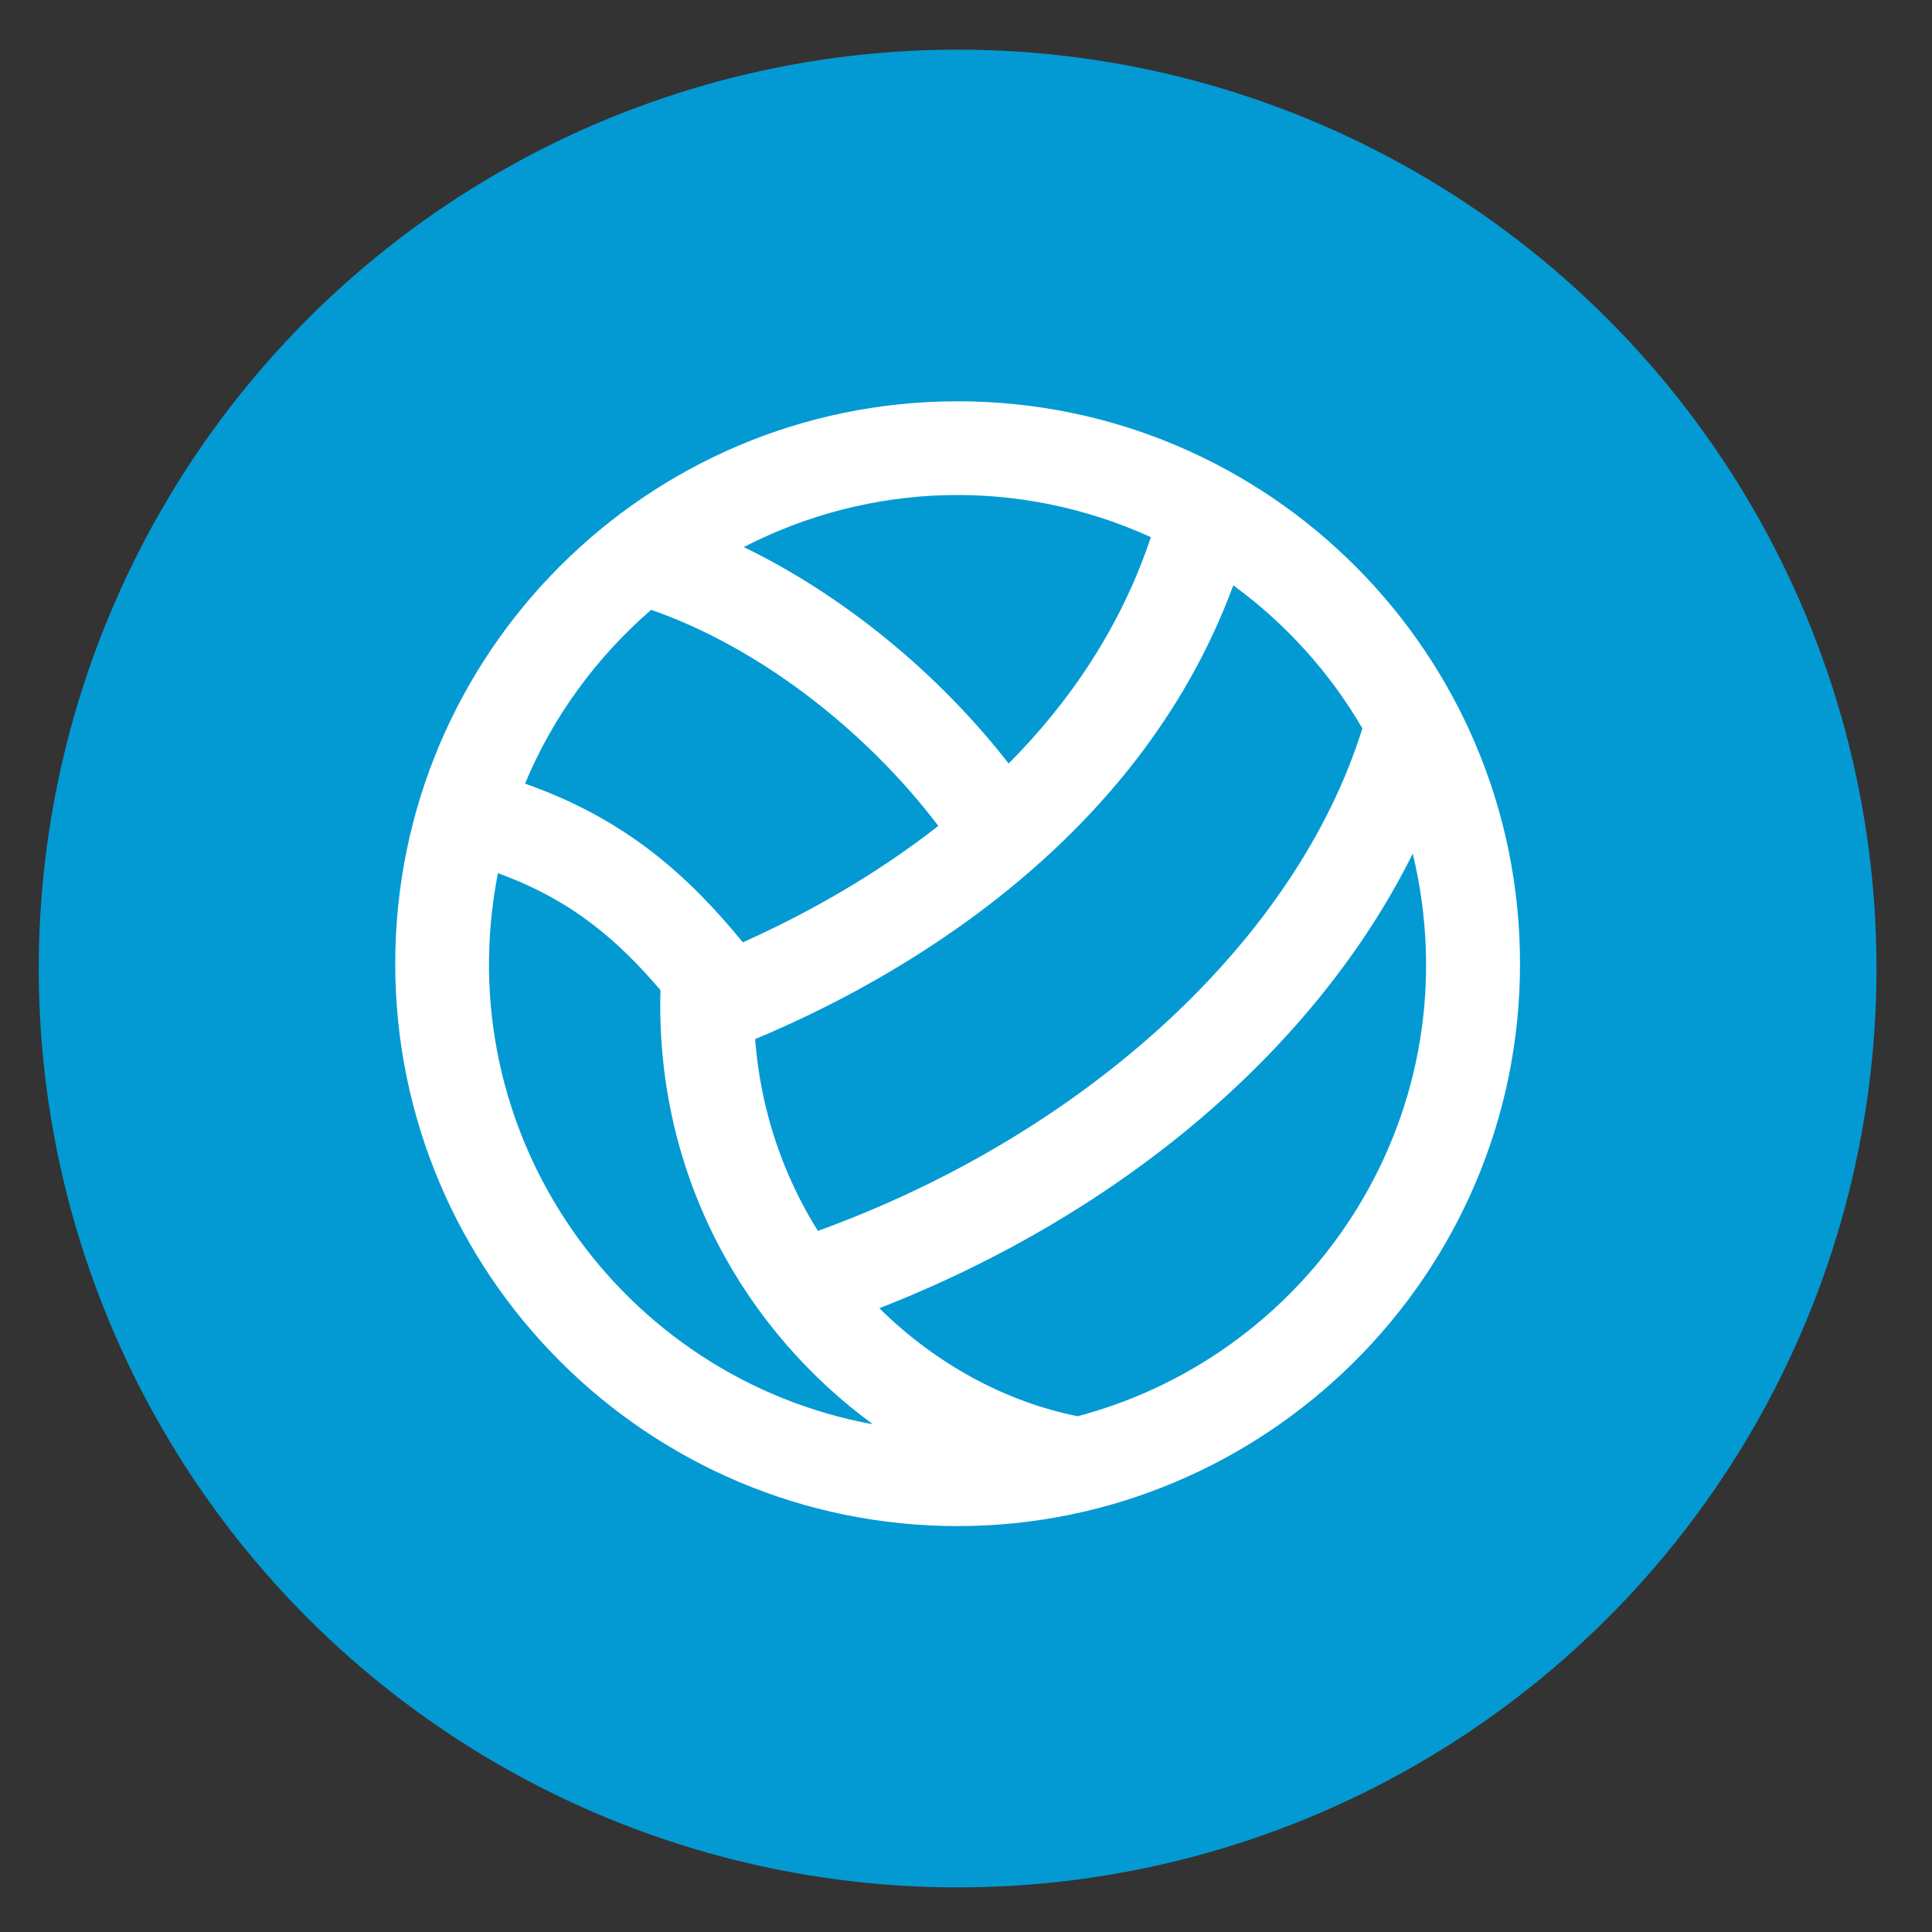
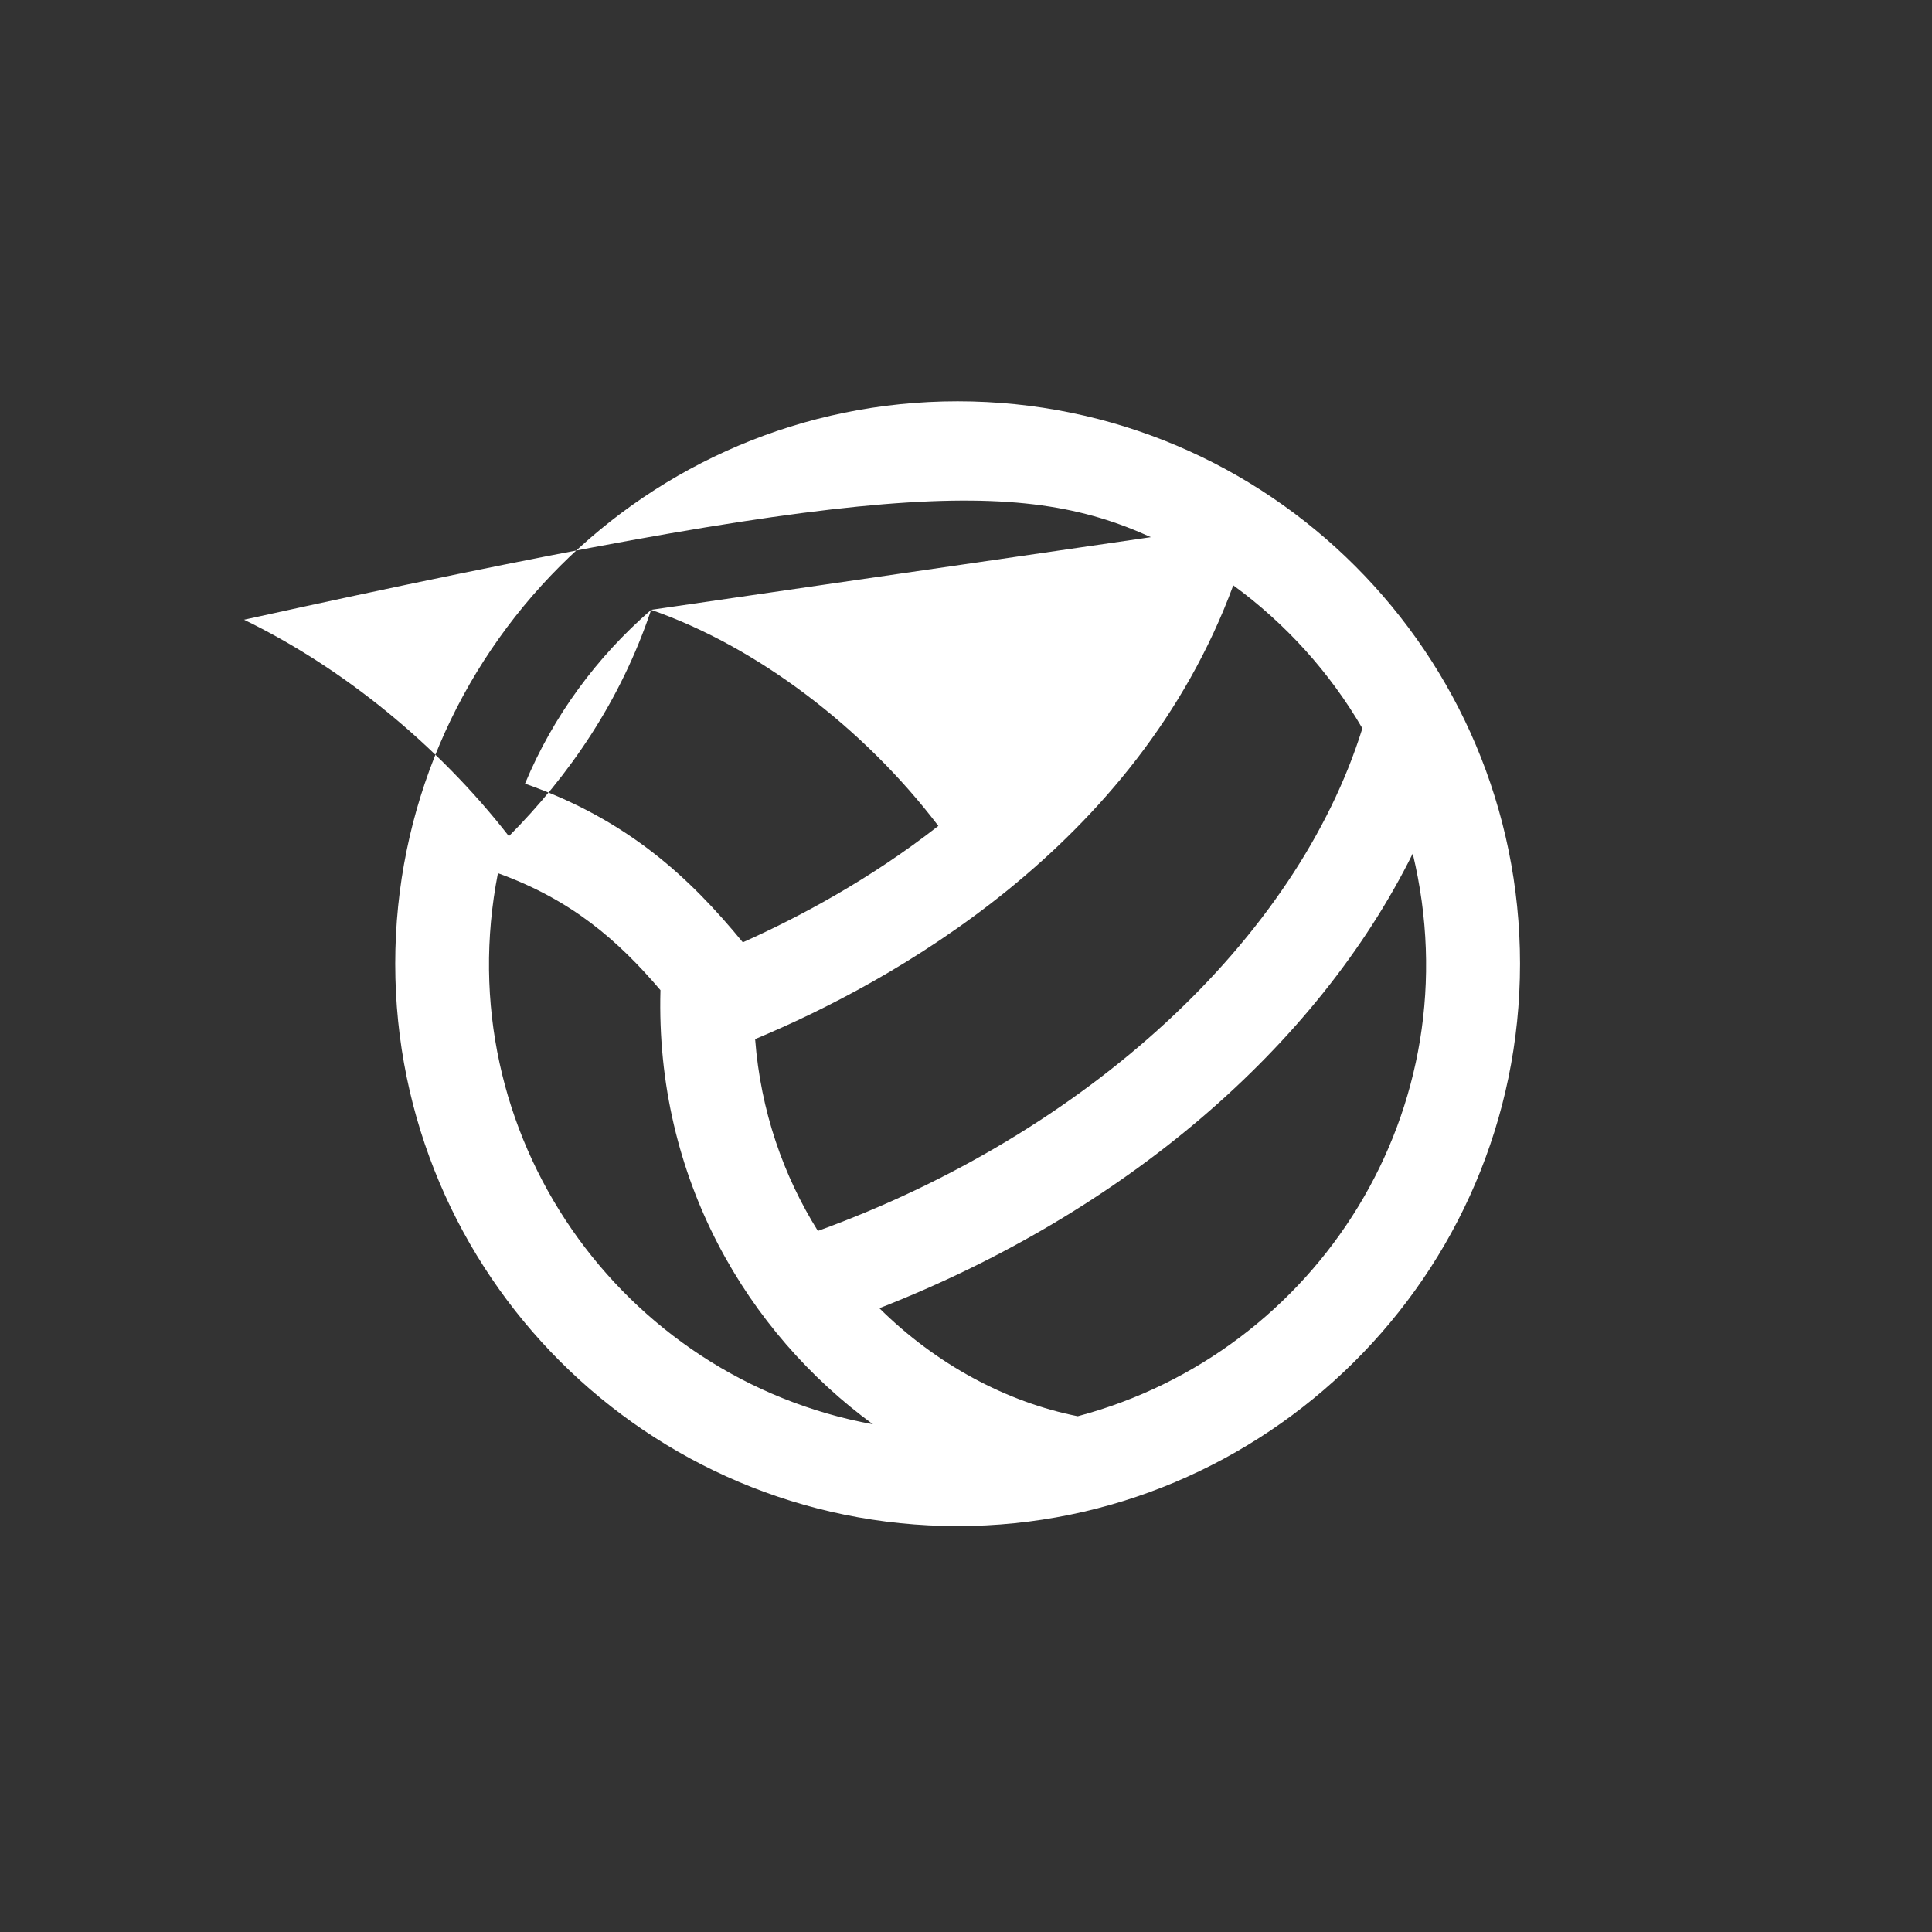
<svg xmlns="http://www.w3.org/2000/svg" version="1.1" id="Layer_1" x="0px" y="0px" width="150px" height="150px" viewBox="0 0 150 150" xml:space="preserve">
  <rect x="0" y="0" width="150" height="150" fill="#333333" stroke="none" />
-   <circle fill="#039AD3" cx="74.35" cy="75.196" r="71.341" />
-   <path fill="#FFFFFF" d="M83.674,109.956c-5.515-1.094-10.979-4.008-15.4-8.387c19.003-7.425,33.976-20.311,41.411-35.296 C114.453,86.092,102.274,105.021,83.674,109.956 M38.659,67.794c5.746,2.075,9.343,5.243,12.619,9.081 c-0.405,14.646,6.774,26.601,16.497,33.707C48.203,107.001,34.689,88.043,38.659,67.794 M50.554,47.347 c8.114,2.809,16.457,9.093,22.3,16.777c-5.326,4.163-10.832,7.093-15.179,9.038c-4.102-4.993-8.912-9.511-16.913-12.32 C42.945,55.604,46.332,51.007,50.554,47.347 M89.355,41.705c-2.37,7.089-6.393,12.899-11.044,17.575 c-5.511-7.087-12.923-13.1-20.564-16.807C67.604,37.4,79.14,37.06,89.355,41.705 M105.775,56.548 C100.666,72.951,84.356,88.001,63.5,95.568c-2.667-4.268-4.443-9.298-4.872-14.893c10.465-4.362,29.615-14.871,37.124-35.23 C99.816,48.413,103.231,52.189,105.775,56.548 M118.014,74.821c0-24.099-19.562-43.664-43.664-43.664 c-24.099,0-43.664,19.565-43.664,43.664c0,24.099,19.564,43.664,43.664,43.664C98.14,118.484,118.014,99.134,118.014,74.821" />
+   <path fill="#FFFFFF" d="M83.674,109.956c-5.515-1.094-10.979-4.008-15.4-8.387c19.003-7.425,33.976-20.311,41.411-35.296 C114.453,86.092,102.274,105.021,83.674,109.956 M38.659,67.794c5.746,2.075,9.343,5.243,12.619,9.081 c-0.405,14.646,6.774,26.601,16.497,33.707C48.203,107.001,34.689,88.043,38.659,67.794 M50.554,47.347 c8.114,2.809,16.457,9.093,22.3,16.777c-5.326,4.163-10.832,7.093-15.179,9.038c-4.102-4.993-8.912-9.511-16.913-12.32 C42.945,55.604,46.332,51.007,50.554,47.347 c-2.37,7.089-6.393,12.899-11.044,17.575 c-5.511-7.087-12.923-13.1-20.564-16.807C67.604,37.4,79.14,37.06,89.355,41.705 M105.775,56.548 C100.666,72.951,84.356,88.001,63.5,95.568c-2.667-4.268-4.443-9.298-4.872-14.893c10.465-4.362,29.615-14.871,37.124-35.23 C99.816,48.413,103.231,52.189,105.775,56.548 M118.014,74.821c0-24.099-19.562-43.664-43.664-43.664 c-24.099,0-43.664,19.565-43.664,43.664c0,24.099,19.564,43.664,43.664,43.664C98.14,118.484,118.014,99.134,118.014,74.821" />
</svg>